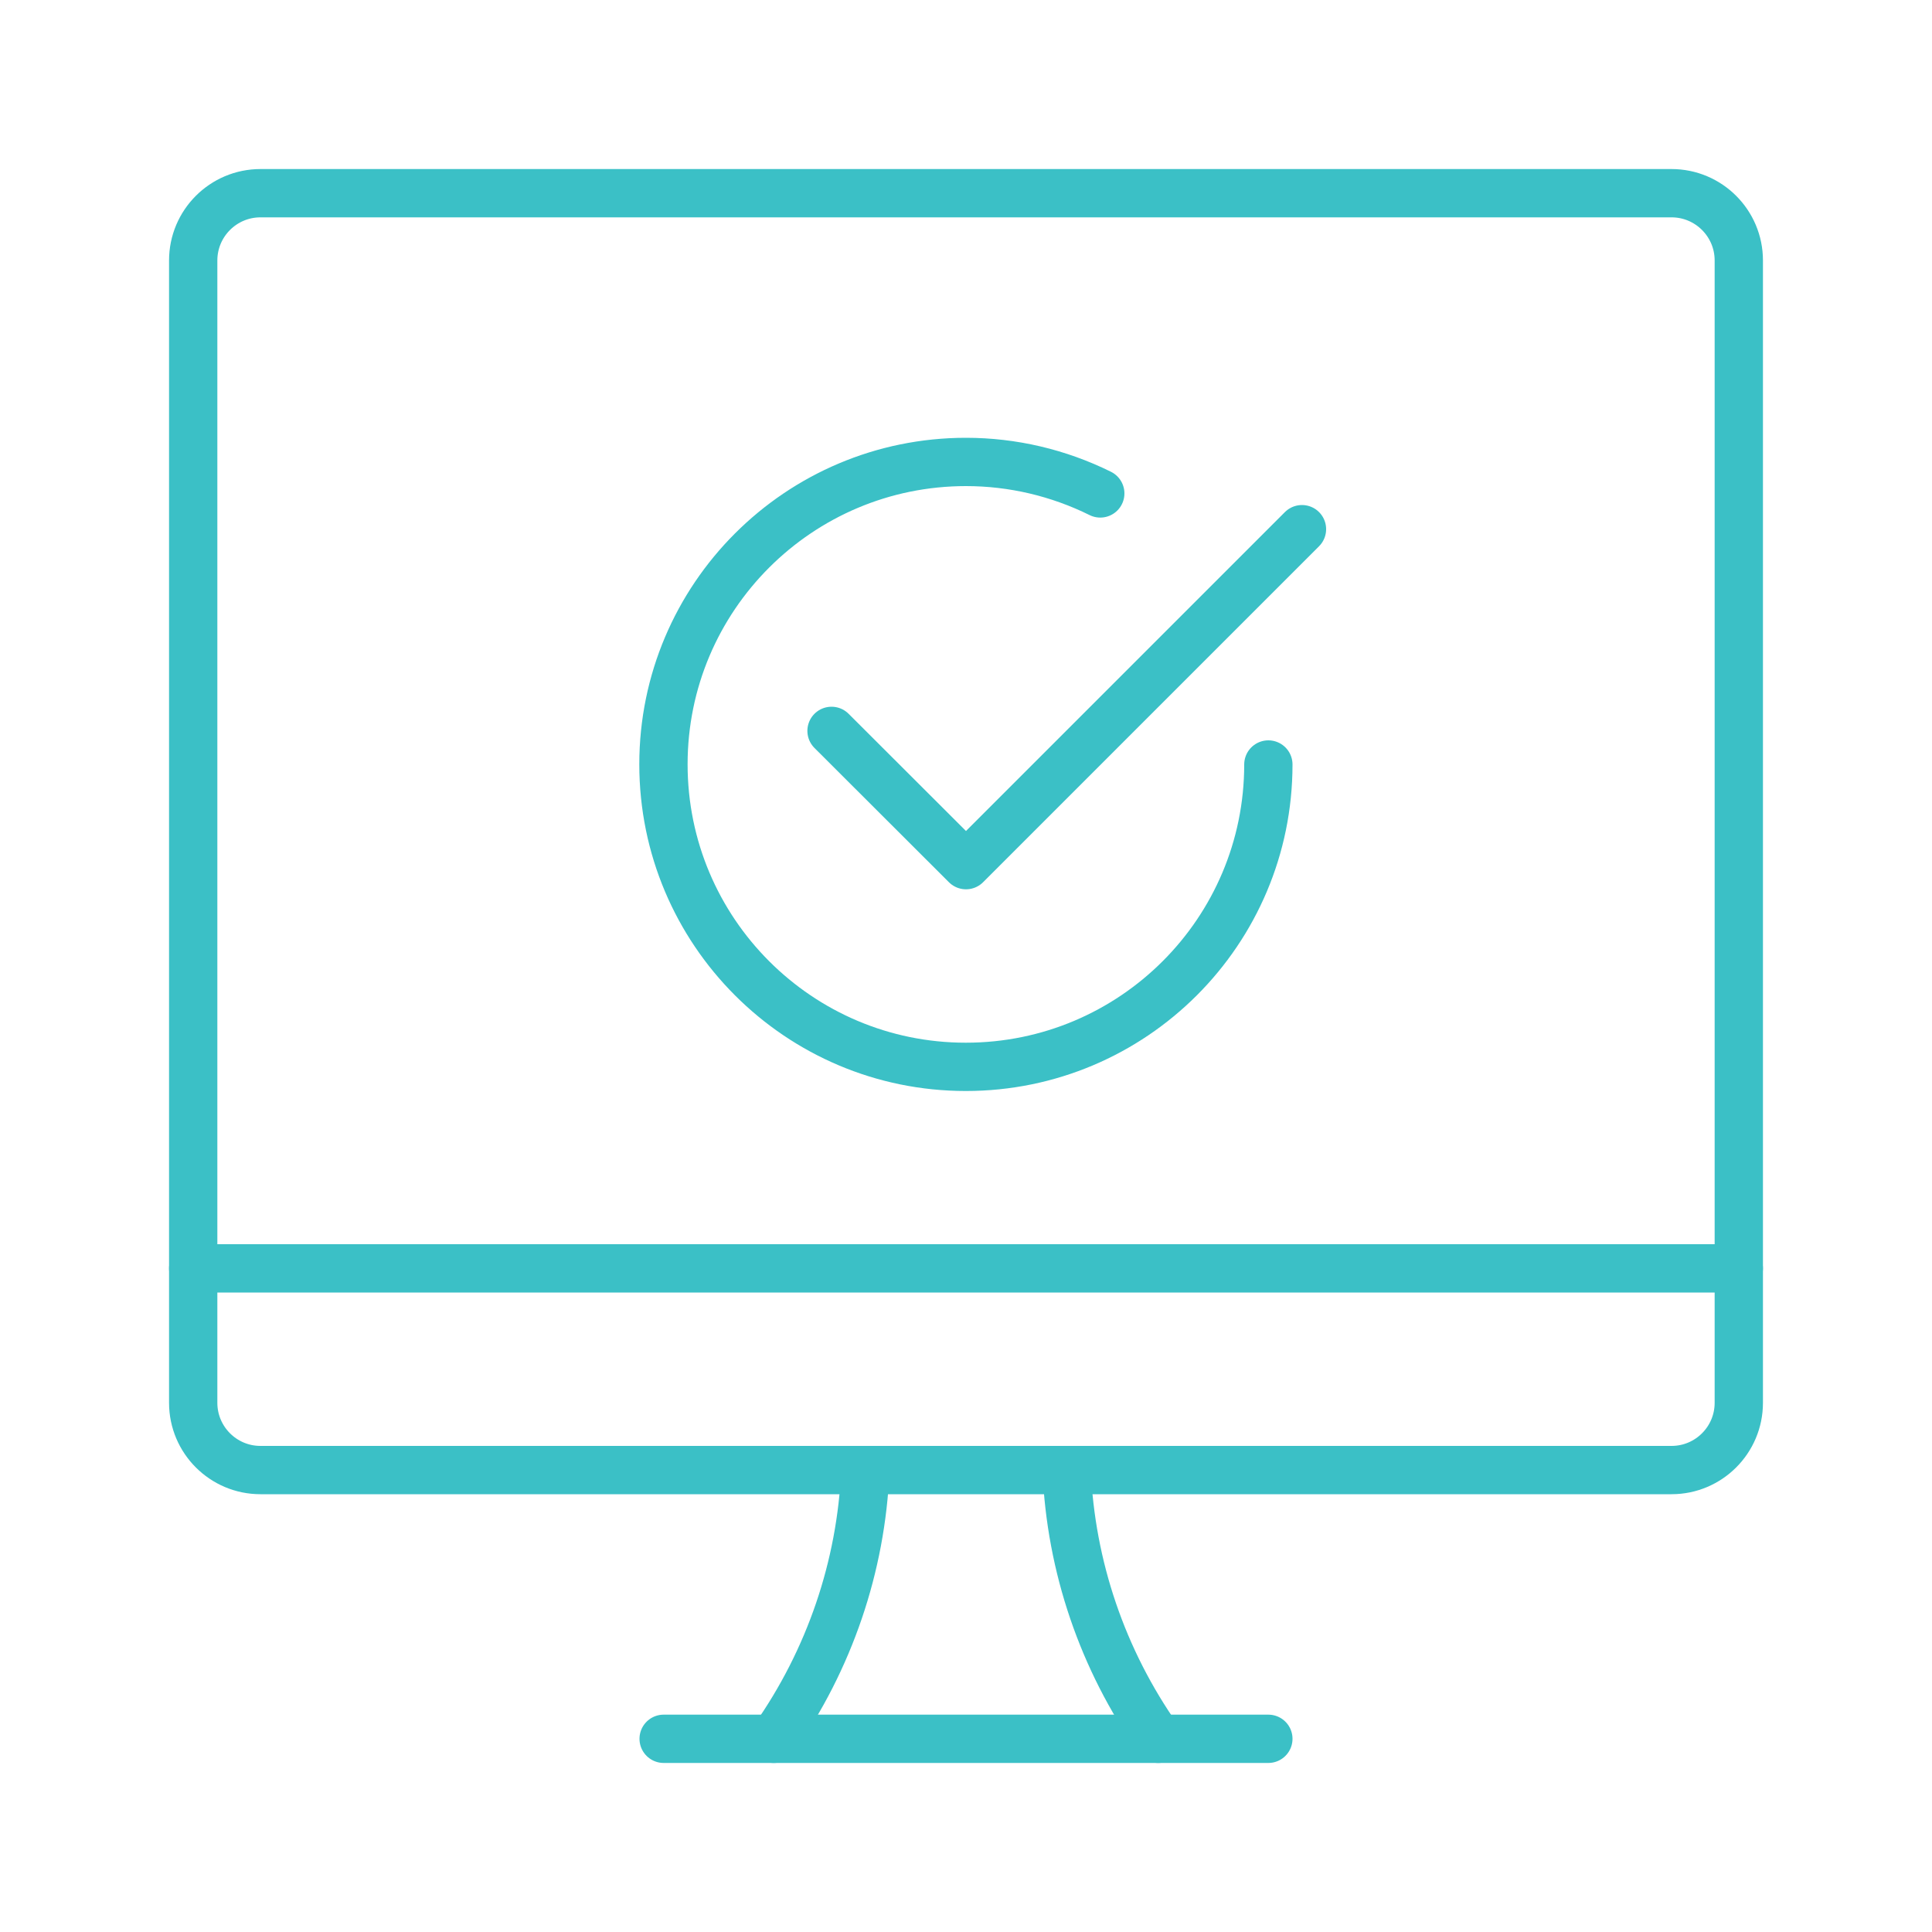
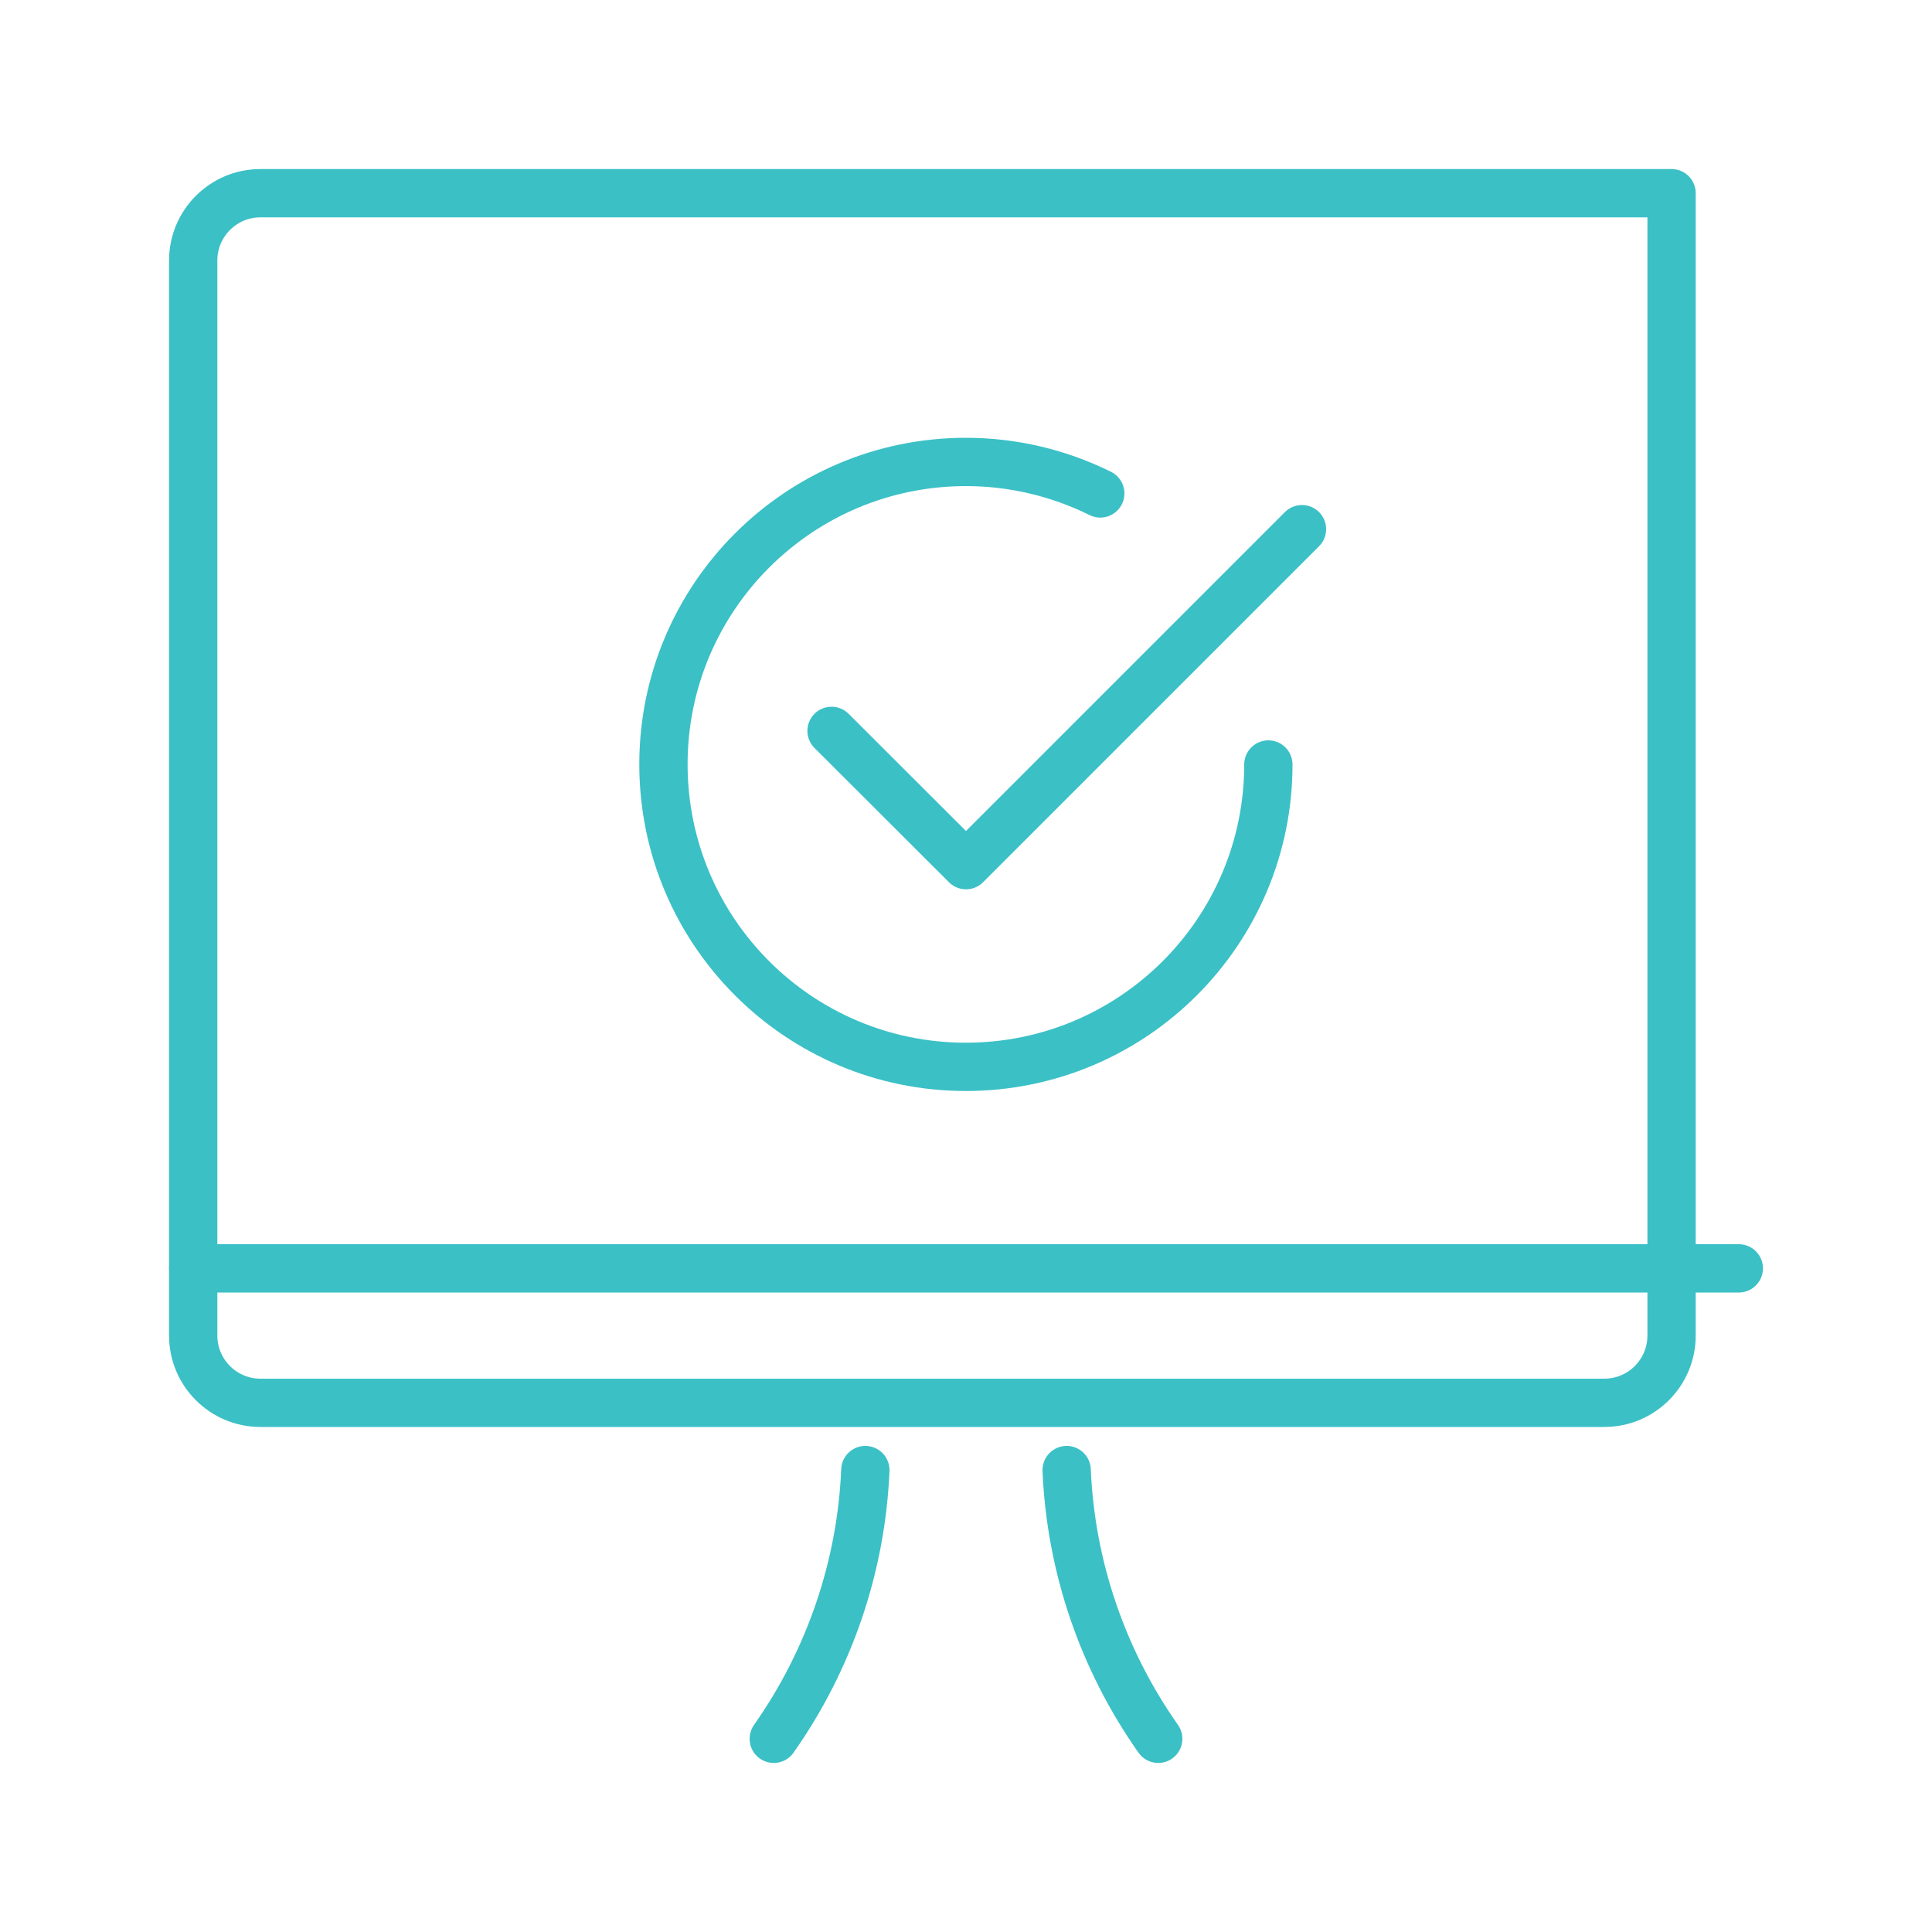
<svg xmlns="http://www.w3.org/2000/svg" version="1.1" id="Layer_1" x="0px" y="0px" viewBox="0 0 100 100" enable-background="new 0 0 100 100" xml:space="preserve">
  <g>
    <path fill="none" stroke="#3BC0C6" stroke-width="2.5" stroke-linecap="round" stroke-linejoin="round" d="M40.05,90   c2.88-4.09,4.53-8.92,4.74-13.91" />
    <path fill="none" stroke="#3BC0C6" stroke-width="2.5" stroke-linecap="round" stroke-linejoin="round" d="M59.95,90   c-2.88-4.09-4.53-8.92-4.74-13.91" />
-     <line fill="none" stroke="#3BC0C6" stroke-width="2.5" stroke-linecap="round" stroke-linejoin="round" x1="34.35" y1="90" x2="65.65" y2="90" />
    <line fill="none" stroke="#3BC0C6" stroke-width="2.5" stroke-linecap="round" stroke-linejoin="round" x1="10" y1="65.65" x2="90" y2="65.65" />
-     <path fill="none" stroke="#3BC0C6" stroke-width="2.5" stroke-linecap="round" stroke-linejoin="round" d="M13.48,10h73.04   c1.92,0,3.48,1.56,3.48,3.48v59.13c0,1.92-1.56,3.48-3.48,3.48H13.48c-1.92,0-3.48-1.56-3.48-3.48V13.48   C10,11.56,11.56,10,13.48,10z" />
+     <path fill="none" stroke="#3BC0C6" stroke-width="2.5" stroke-linecap="round" stroke-linejoin="round" d="M13.48,10h73.04   v59.13c0,1.92-1.56,3.48-3.48,3.48H13.48c-1.92,0-3.48-1.56-3.48-3.48V13.48   C10,11.56,11.56,10,13.48,10z" />
    <polyline fill="none" stroke="#3BC0C6" stroke-width="2.5" stroke-linecap="round" stroke-linejoin="round" points="67.39,27.39    50,44.78 43.04,37.83  " />
    <path fill="none" stroke="#3BC0C6" stroke-width="2.5" stroke-linecap="round" stroke-linejoin="round" d="M65.65,39.57   c0,8.64-7.01,15.65-15.66,15.65c-8.64,0-15.65-7.01-15.65-15.66c0-8.64,7.01-15.65,15.66-15.65c2.41,0,4.79,0.56,6.95,1.63" />
  </g>
</svg>